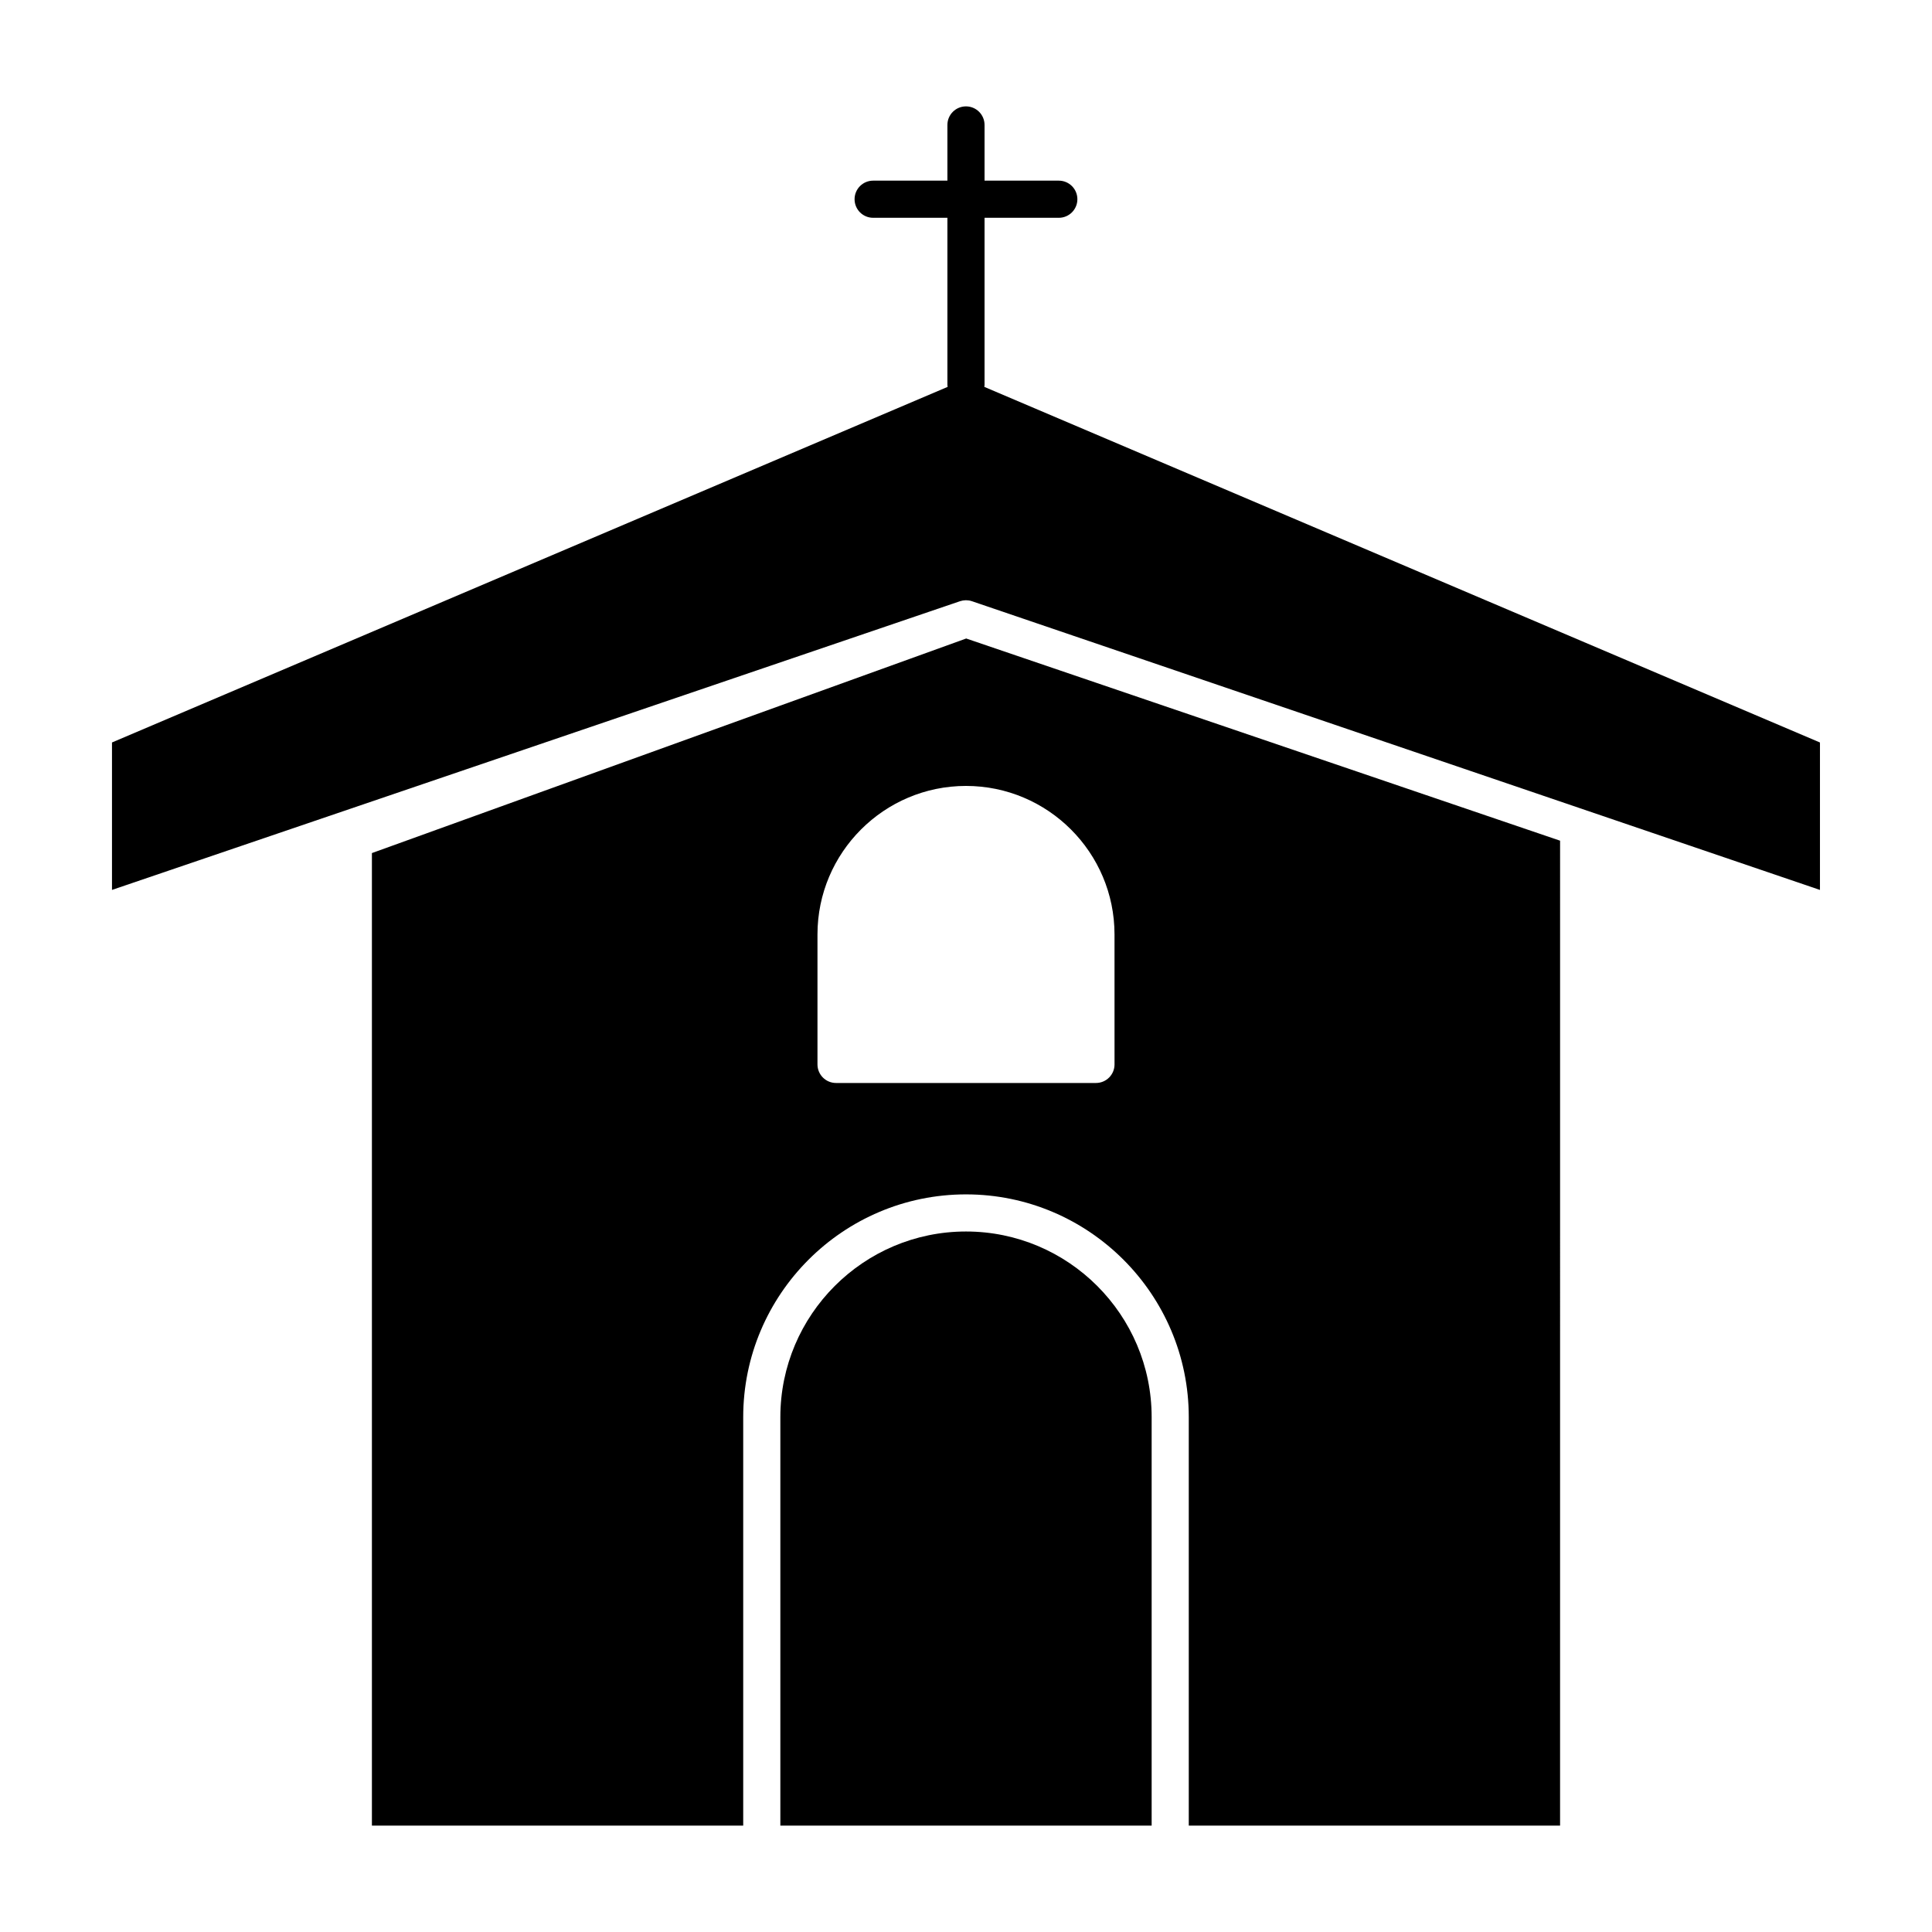
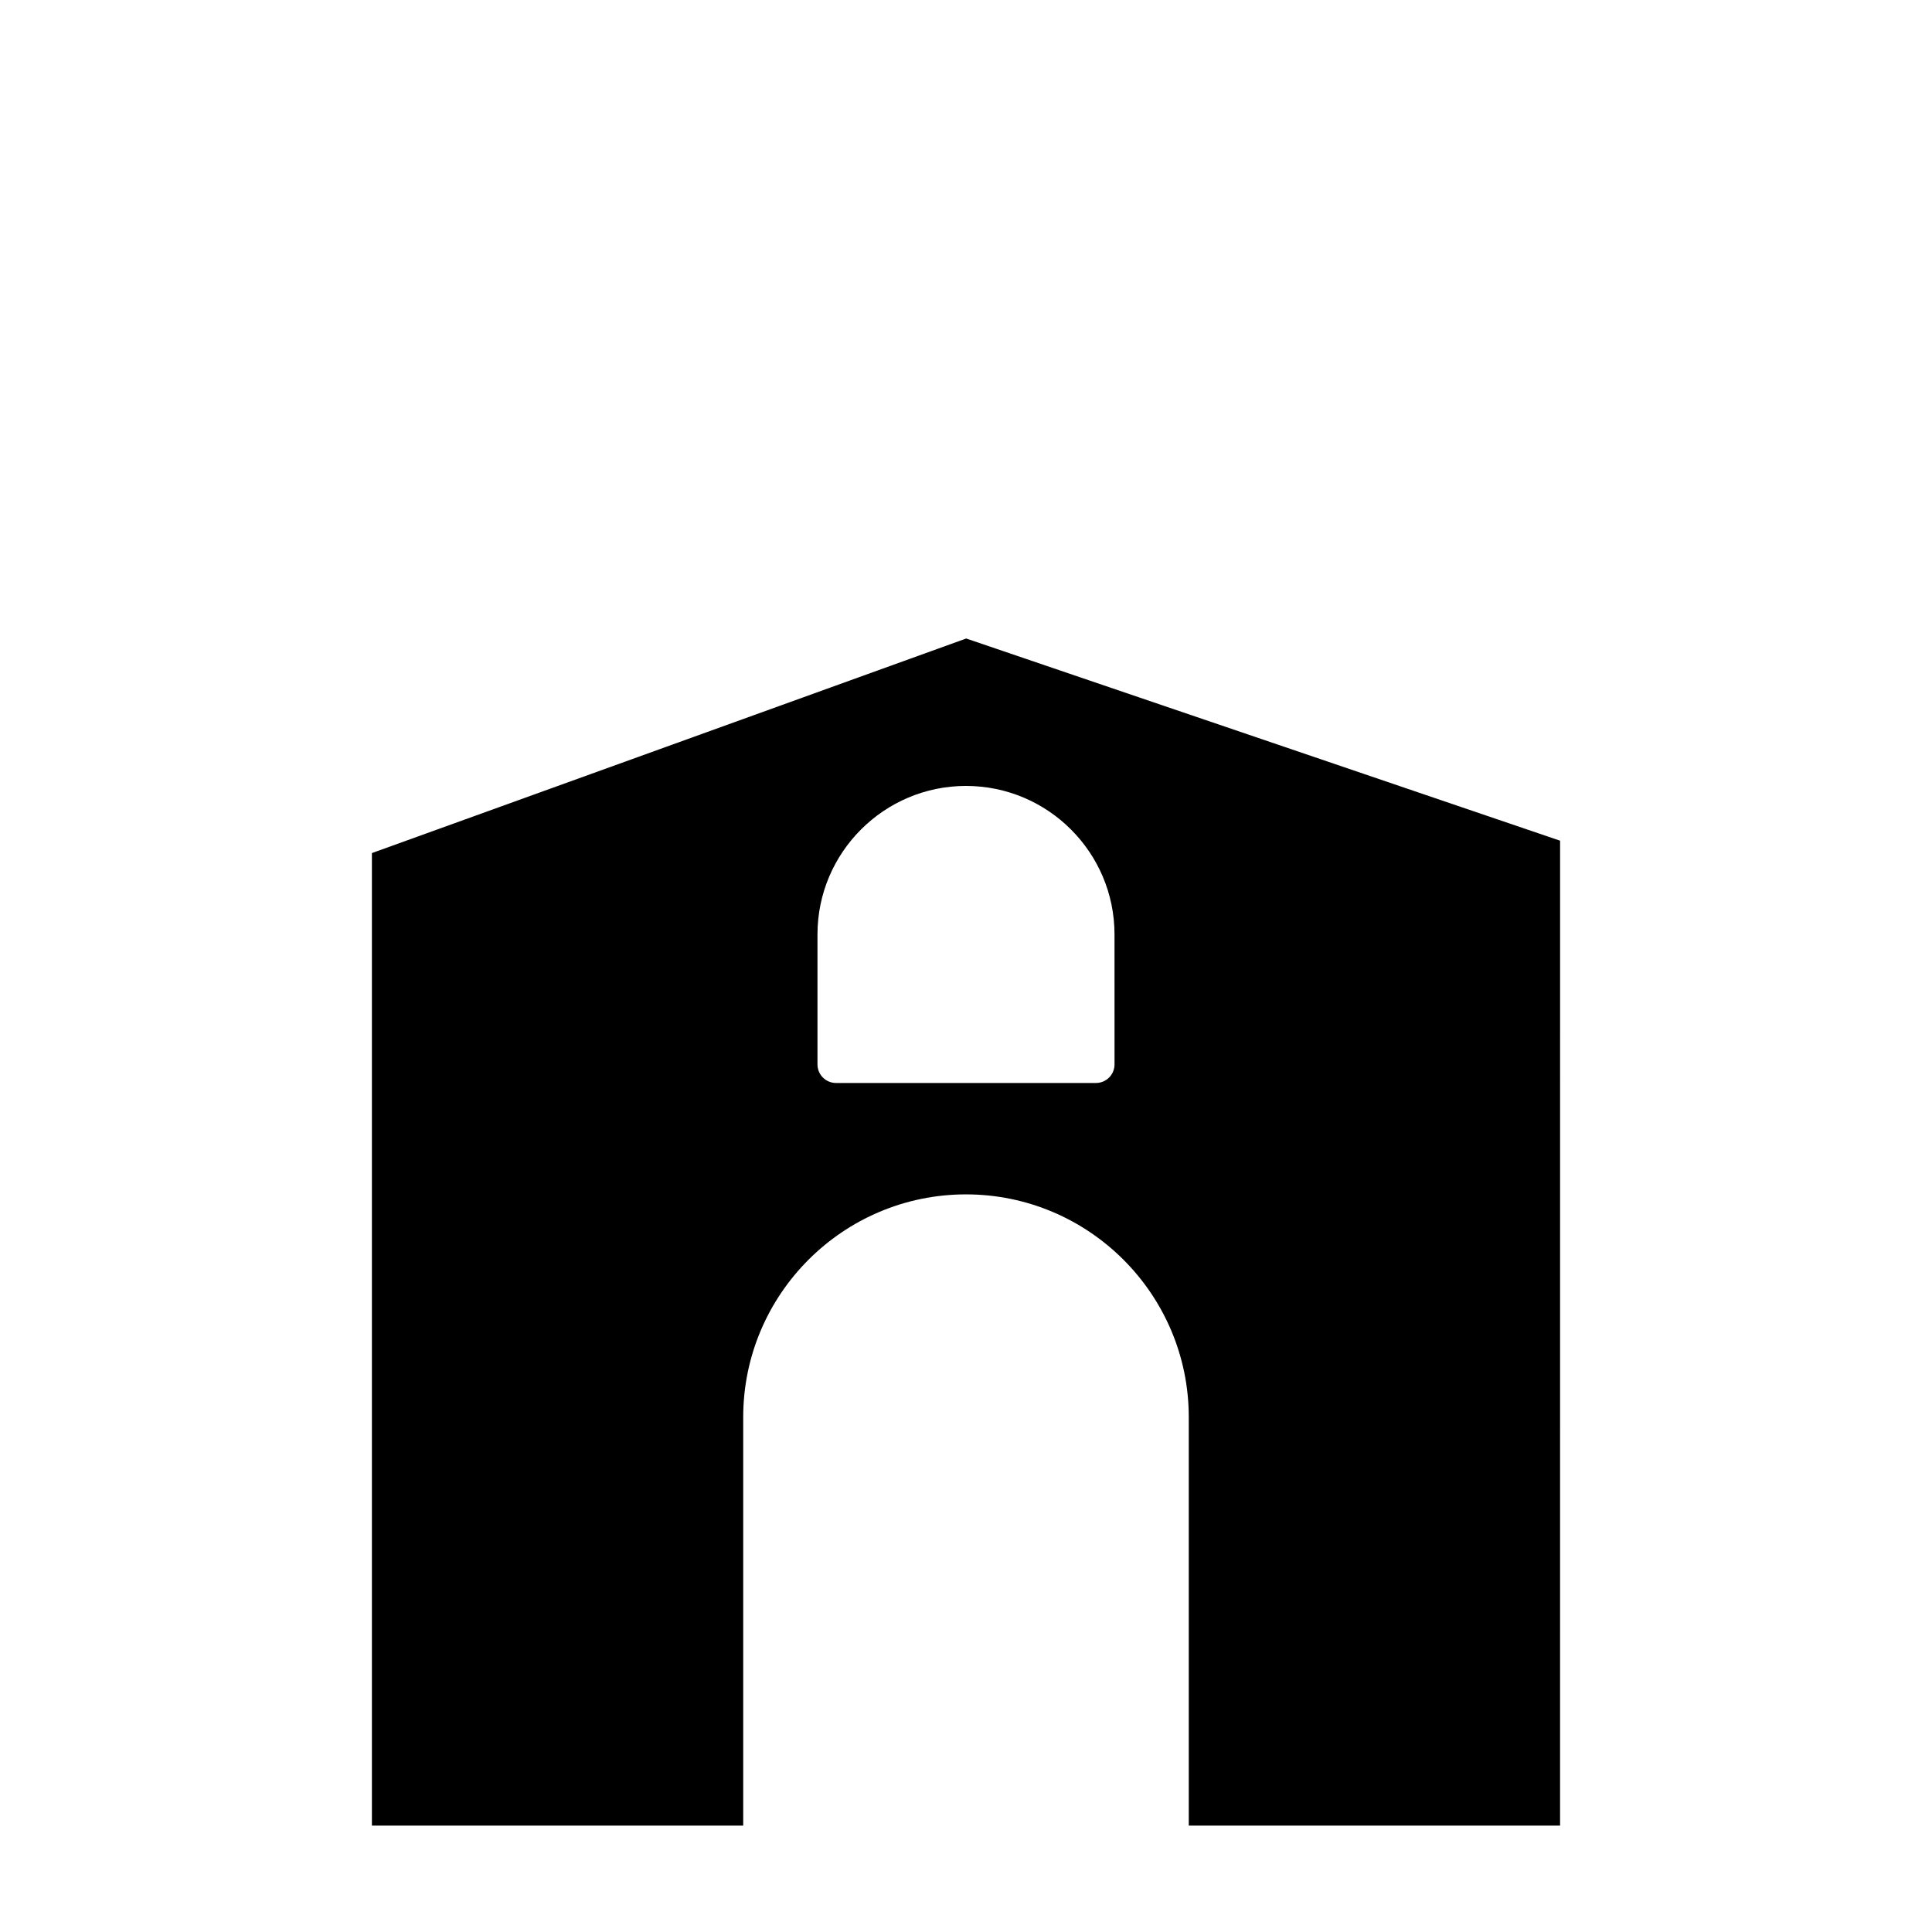
<svg xmlns="http://www.w3.org/2000/svg" fill="#000000" width="800px" height="800px" version="1.1" viewBox="144 144 512 512">
  <g>
-     <path d="m400 470.36c-27.129 0-49.199 22.07-49.199 49.199v108.24h98.398v-108.24c0-27.129-22.07-49.199-49.199-49.199z" />
    <path d="m400.05 313.21-157.49 56.863v257.73h98.398v-108.24c0-32.555 26.484-59.039 59.039-59.039 32.555 0 59.039 26.484 59.039 59.039v108.24h98.398l0.004-261.01-104.64-35.621zm39.312 112.87c0 2.719-2.203 4.922-4.922 4.922h-68.879c-2.719 0-4.922-2.203-4.922-4.922v-34.441c0-21.703 17.656-39.359 39.359-39.359s39.359 17.656 39.359 39.359z" />
-     <path d="m404.86 246.53c0.02-0.176 0.055-0.348 0.055-0.531v-44.281h19.68c2.719 0 4.922-2.203 4.922-4.922s-2.203-4.922-4.922-4.922h-19.68v-14.762c0-2.719-2.203-4.922-4.922-4.922s-4.922 2.203-4.922 4.922v14.762h-19.68c-2.719 0-4.922 2.203-4.922 4.922s2.203 4.922 4.922 4.922h19.68v44.281c0 0.184 0.035 0.352 0.055 0.531l-221.45 94.234v39.074l224.73-76.508c0.141-0.047 0.281-0.07 0.422-0.105 0.109-0.027 0.219-0.062 0.328-0.082 0.164-0.027 0.324-0.035 0.488-0.047 0.109-0.008 0.215-0.027 0.324-0.027 0.18 0 0.359 0.02 0.535 0.039 0.09 0.012 0.184 0.008 0.277 0.023 0.27 0.043 0.535 0.109 0.797 0.199l224.73 76.512v-39.074z" />
  </g>
</svg>